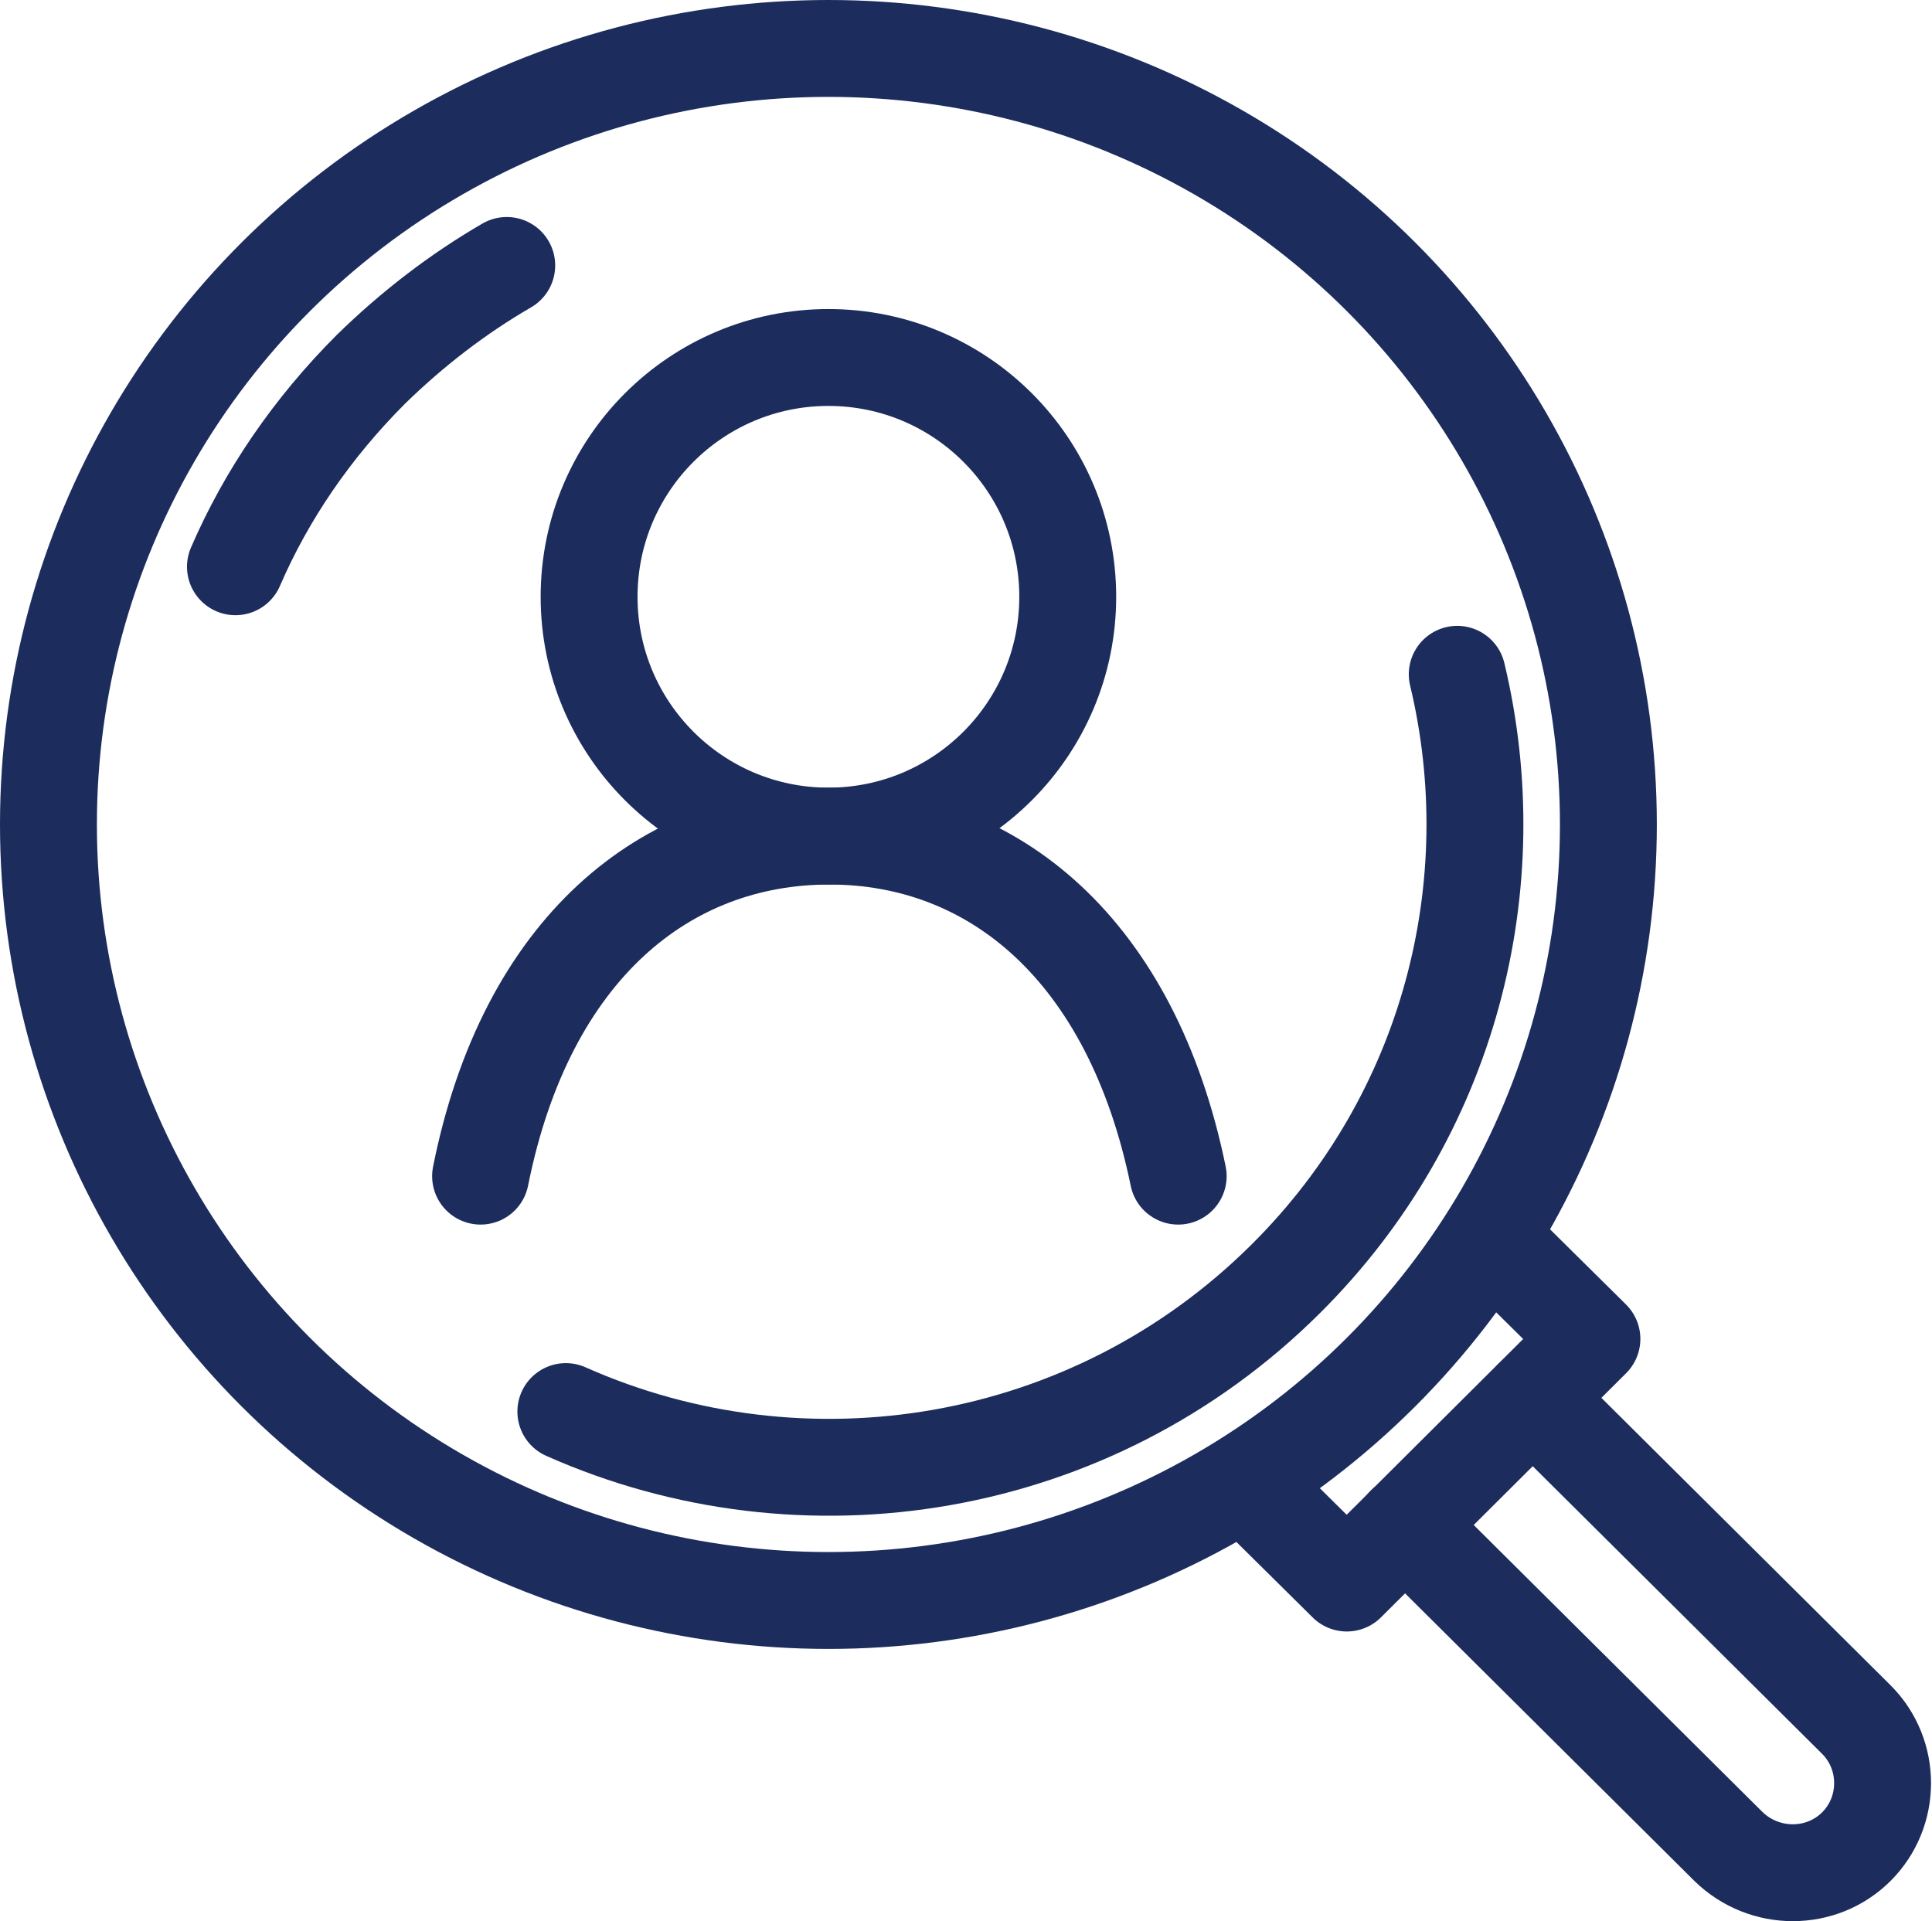
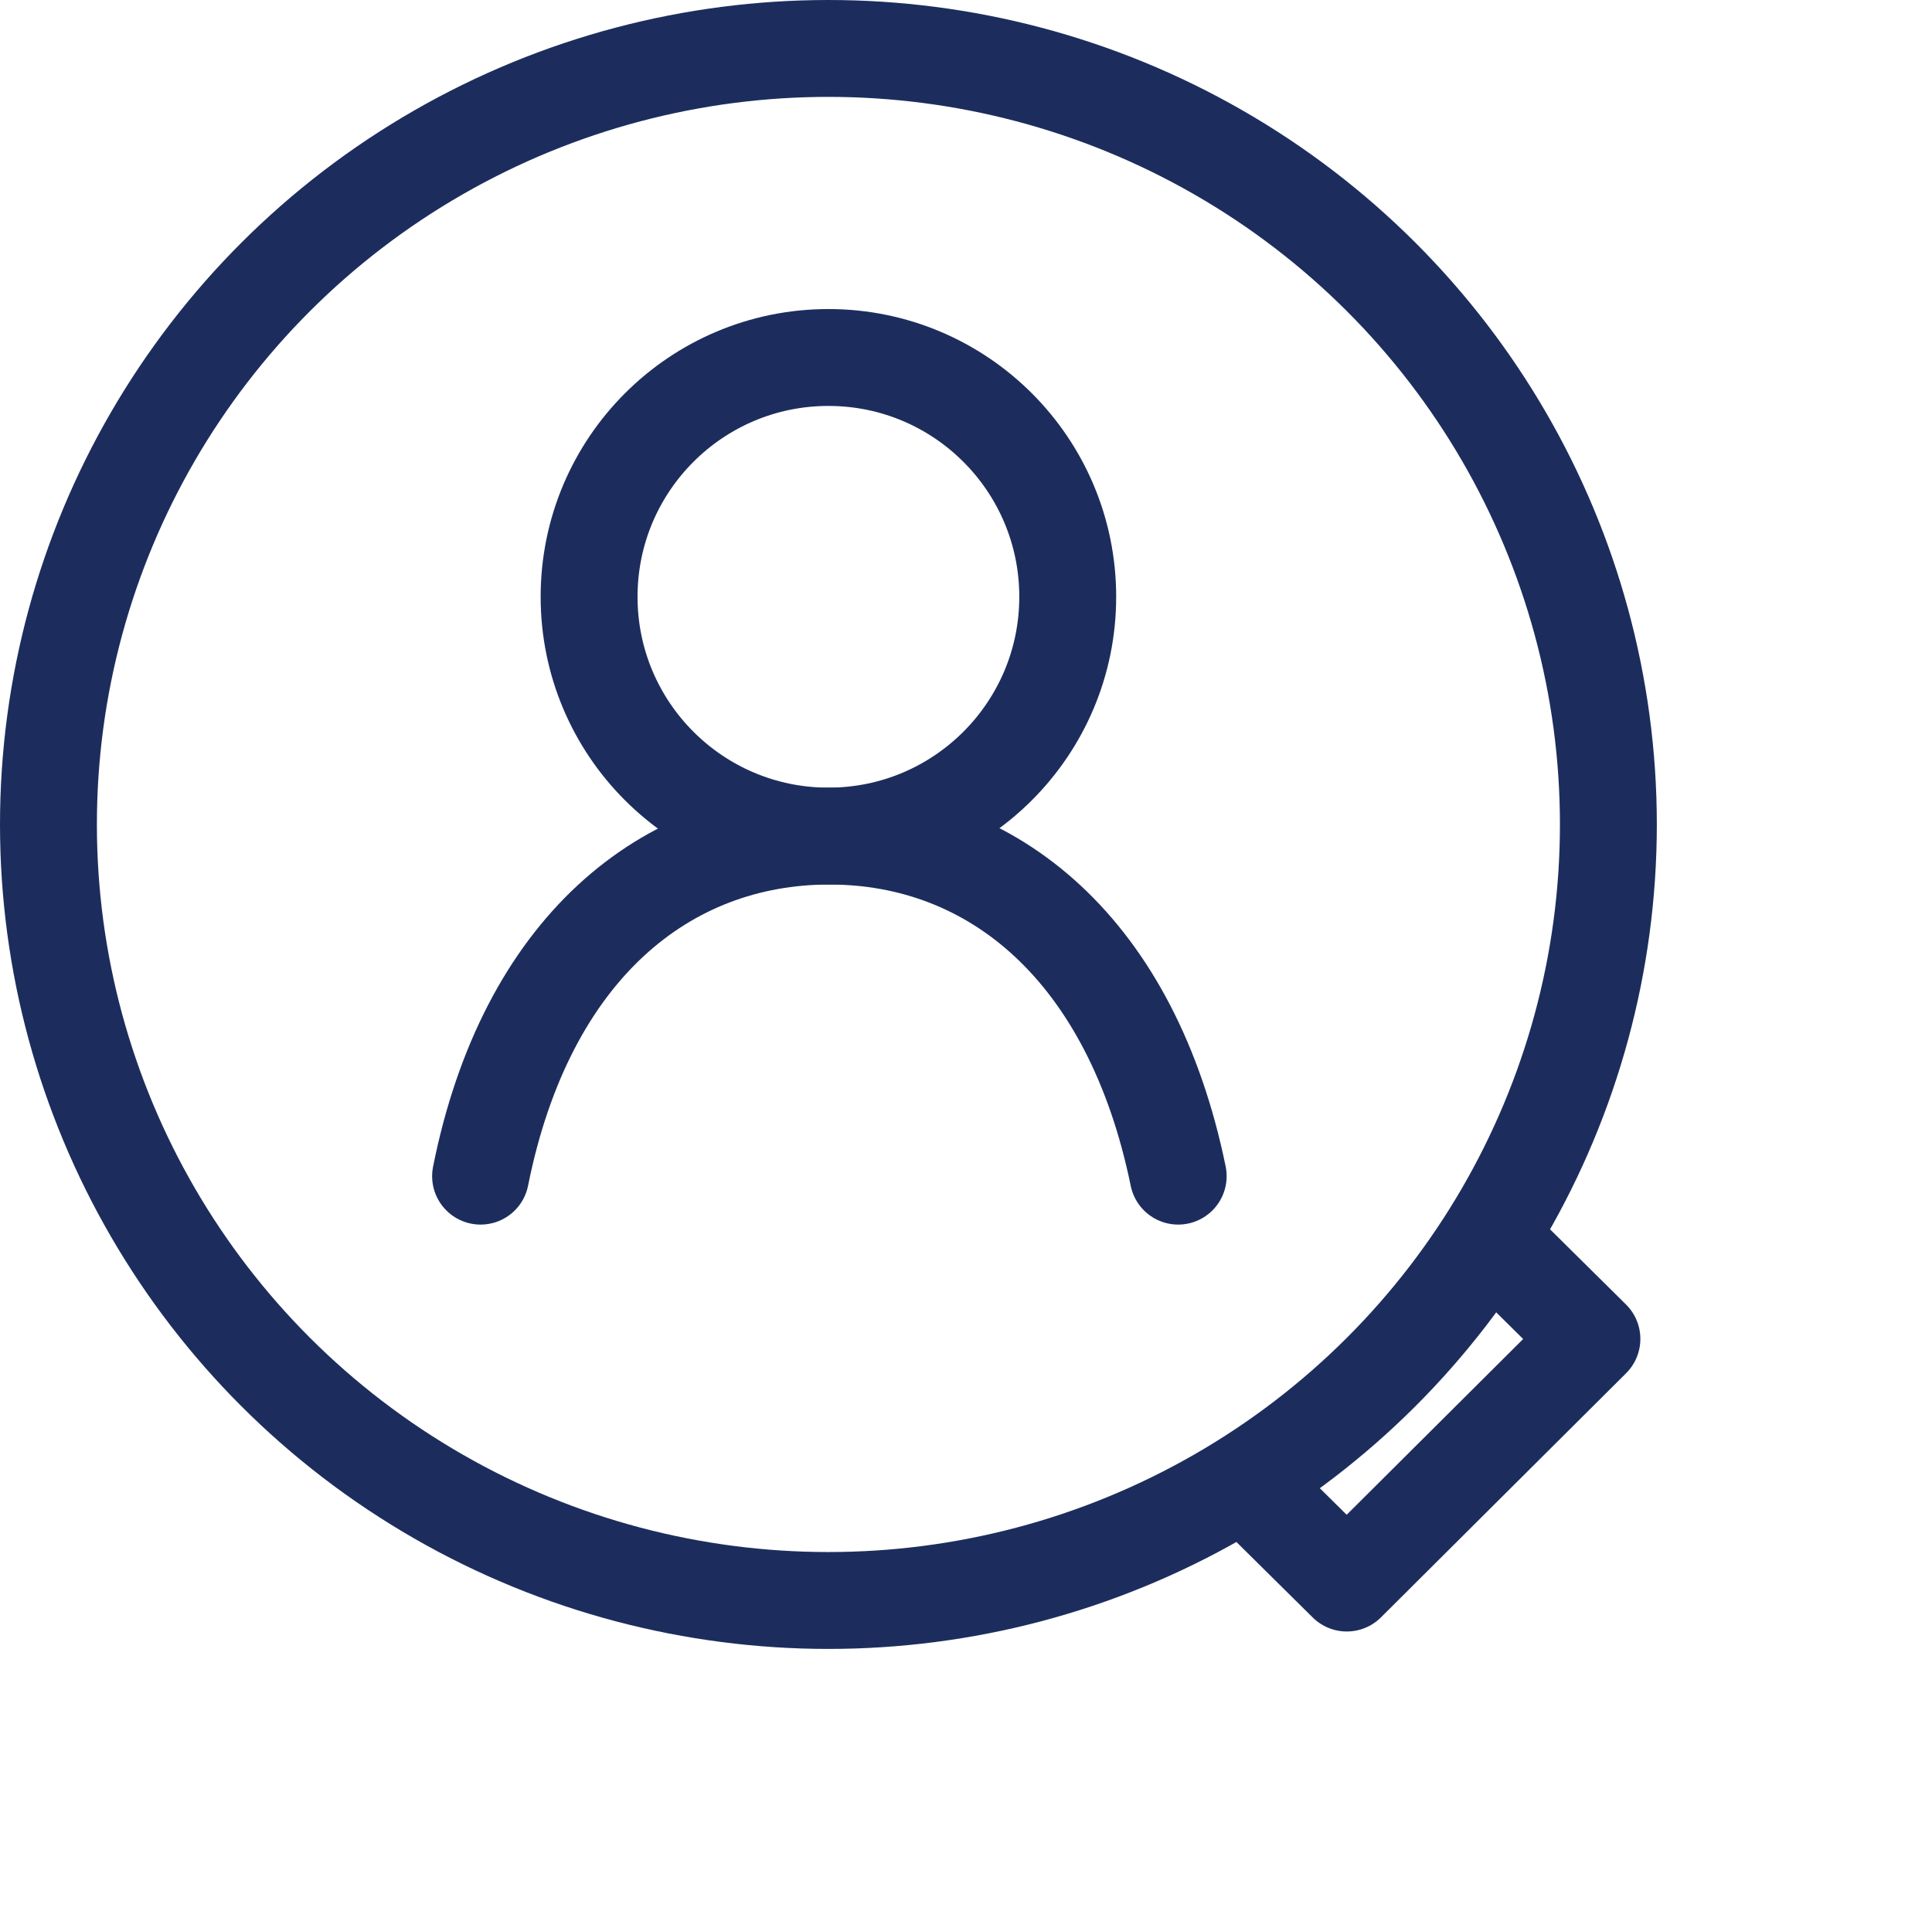
<svg xmlns="http://www.w3.org/2000/svg" version="1.0" id="レイヤー_1" x="0px" y="0px" width="19.94px" height="19.83px" viewBox="0 0 19.94 19.83" style="enable-background:new 0 0 19.94 19.83;" xml:space="preserve">
  <style type="text/css">
	.st0{fill:none;stroke:#1C2D5D;stroke-linecap:round;stroke-linejoin:round;stroke-miterlimit:10;}
</style>
  <g>
    <g>
      <g>
        <circle class="st0" cx="8.55" cy="6.16" r="2.47" />
      </g>
      <g>
        <path class="st0" d="M12.16,12.14c-0.48-2.34-1.91-3.51-3.6-3.51s-3.13,1.16-3.6,3.51" />
      </g>
    </g>
    <g>
      <g>
        <ellipse class="st0" cx="8.55" cy="8.51" rx="8.05" ry="8.01" />
      </g>
      <g>
-         <path class="st0" d="M2.43,5.85c0.32-0.74,0.79-1.43,1.4-2.04c0.43-0.42,0.9-0.78,1.4-1.07" />
-       </g>
+         </g>
      <g>
-         <path class="st0" d="M15.04,6.96c0.52,2.17-0.07,4.55-1.77,6.24c-2.01,2-4.98,2.46-7.43,1.37" />
-       </g>
+         </g>
      <g>
        <polyline class="st0" points="15.46,12.86 16.43,13.82 13.9,16.34 12.93,15.38    " />
      </g>
      <g>
-         <path class="st0" d="M15.82,14.43l3.34,3.32c0.36,0.36,0.36,0.95,0,1.31l0,0c-0.36,0.36-0.95,0.36-1.32,0l-3.34-3.32" />
-       </g>
+         </g>
    </g>
  </g>
</svg>